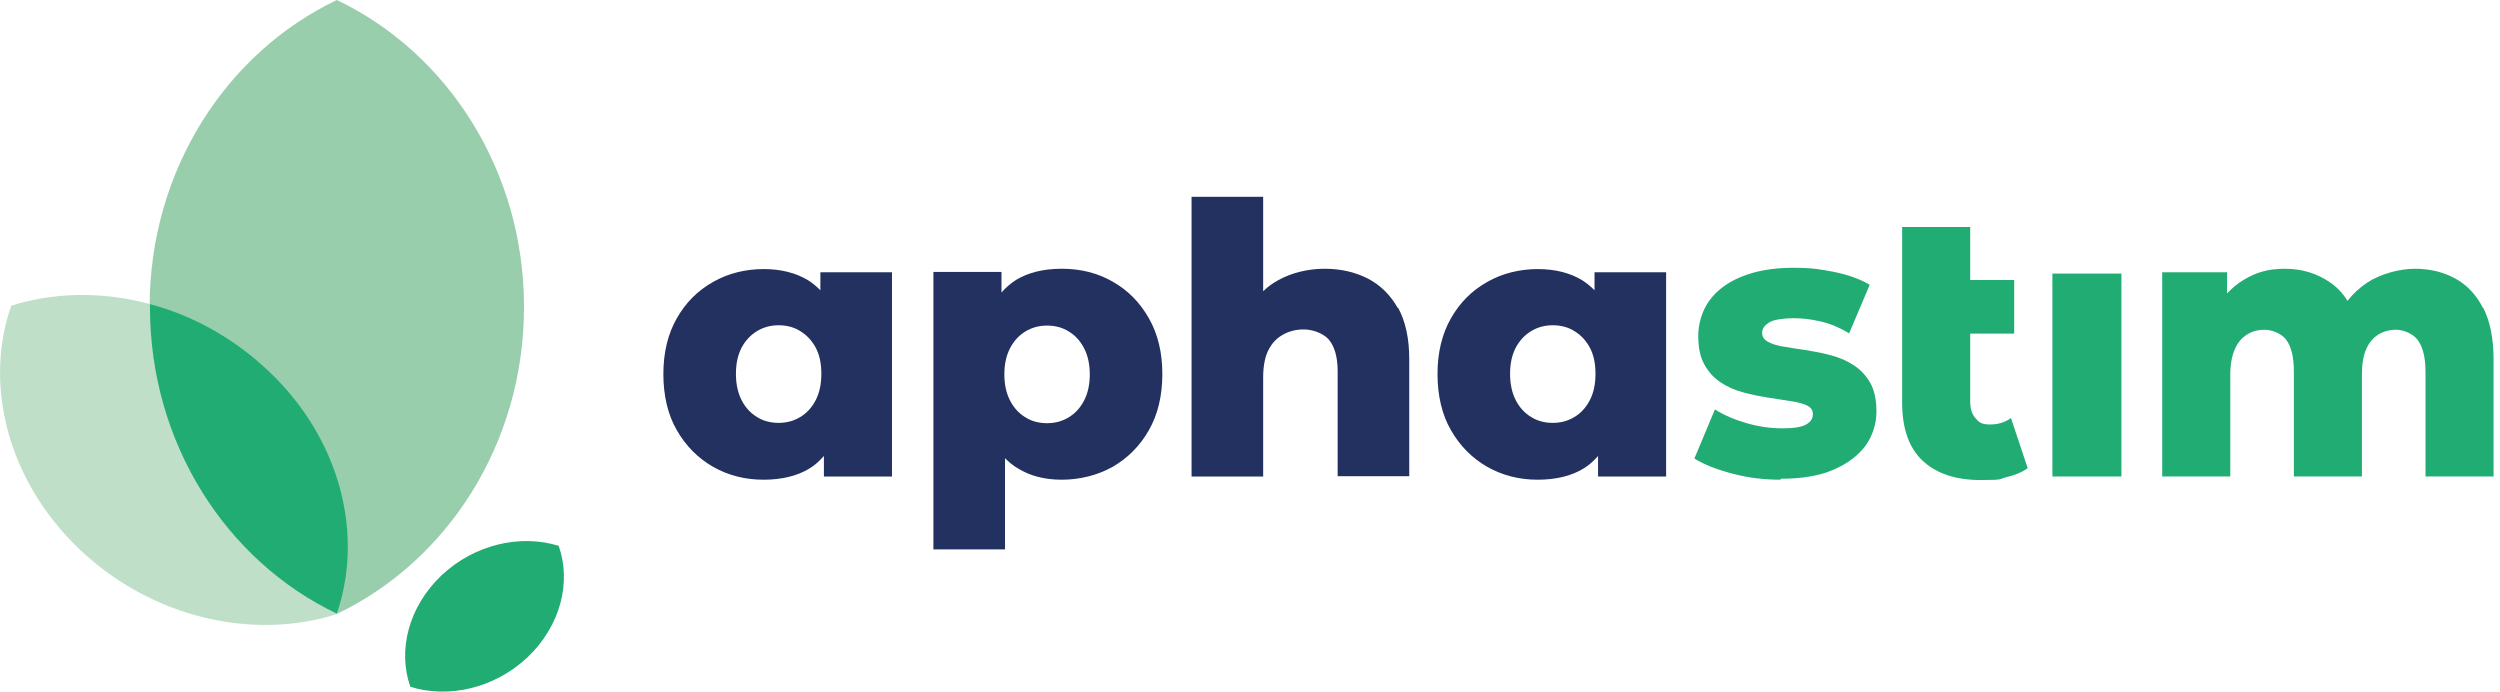
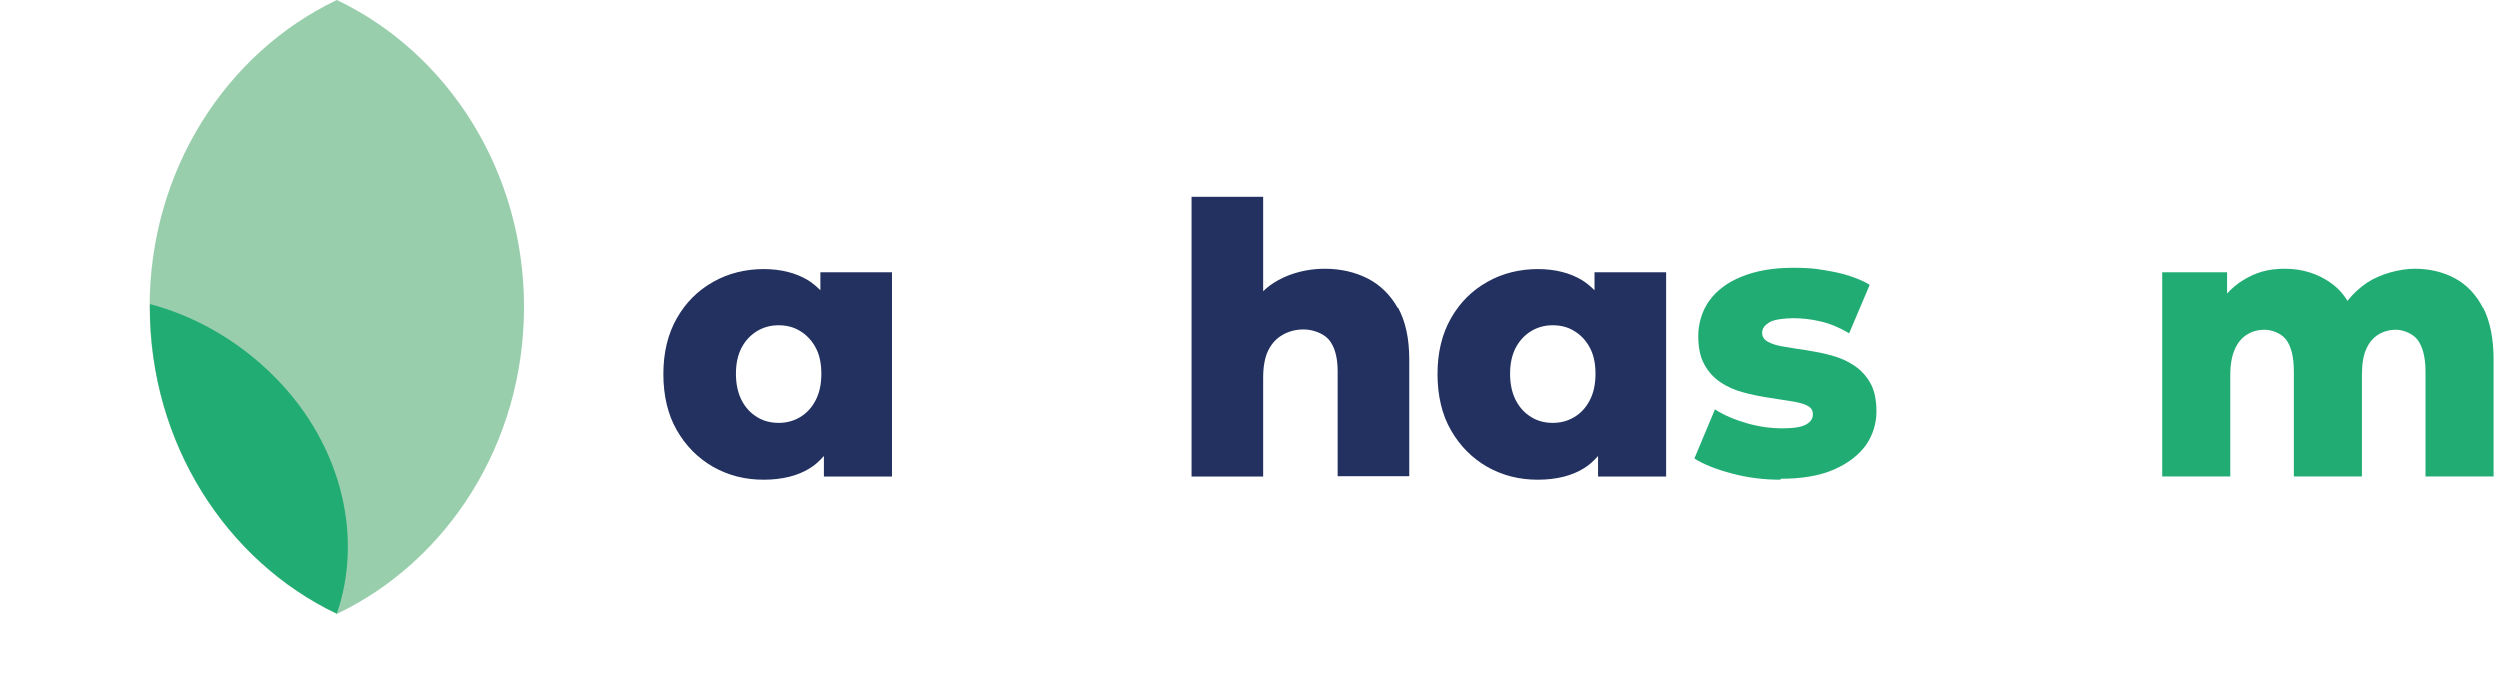
<svg xmlns="http://www.w3.org/2000/svg" id="Laag_1" version="1.1" viewBox="0 0 778.6 215.5">
  <defs>
    <style> .st0 { fill: #99cead; } .st1 { fill: #22315f; } .st2 { fill: #c0dfc9; } .st3 { fill: #21ac74; } </style>
  </defs>
  <g>
    <path class="st0" d="M104.9,0c-34.4,16.4-58.3,53-58.3,95.6s24,79.2,58.3,95.6c34.4-16.4,58.3-53,58.3-95.6S139.3,16.4,104.9,0Z" />
-     <path class="st2" d="M3.5,95.2c-8.6,24.6-1.2,54.5,21.3,75.9s54,28.4,80,20.2c8.6-24.6,1.2-54.5-21.3-75.9-22.6-21.4-54-28.4-80-20.2Z" />
-     <path class="st3" d="M174,170c-11.9-3.7-26.2-.5-36.5,9.2-10.3,9.8-13.7,23.4-9.7,34.7,11.9,3.7,26.2.5,36.5-9.2,10.3-9.8,13.7-23.4,9.7-34.7Z" />
+     <path class="st3" d="M174,170Z" />
    <path class="st3" d="M83.5,115.4c-10.8-10.2-23.6-17.2-36.8-20.7,0,.3,0,.6,0,.9,0,42.6,23.9,79.2,58.2,95.5,8.5-24.6,1.2-54.4-21.4-75.7Z" />
  </g>
  <g>
    <path class="st1" d="M255.5,84.8v5.6c-1.2-1.2-2.4-2.2-3.8-3.1-3.8-2.3-8.4-3.5-13.9-3.5s-11,1.3-15.7,4c-4.8,2.7-8.5,6.4-11.3,11.3-2.8,4.9-4.2,10.7-4.2,17.4s1.4,12.7,4.2,17.5c2.8,4.9,6.6,8.7,11.3,11.4,4.8,2.7,10,4,15.7,4s10.6-1.2,14.3-3.5c1.7-1,3.2-2.4,4.5-3.9v6.4h21.2v-63.6h-22.3ZM254,124.7c-1.2,2.3-2.8,4-4.8,5.2-2,1.2-4.2,1.8-6.7,1.8s-4.8-.6-6.7-1.8c-2-1.2-3.6-2.9-4.8-5.2-1.2-2.3-1.8-5.1-1.8-8.3s.6-5.9,1.8-8.2c1.2-2.2,2.8-3.9,4.8-5.1,2-1.2,4.2-1.8,6.7-1.8s4.8.6,6.7,1.8c2,1.2,3.6,2.9,4.8,5.1,1.2,2.2,1.8,4.9,1.8,8.2s-.6,6-1.8,8.3Z" />
-     <path class="st1" d="M357.8,99.1c-2.8-4.9-6.5-8.7-11.3-11.4-4.7-2.7-10-4-15.8-4s-10.5,1.2-14.3,3.5c-1.7,1.1-3.2,2.4-4.5,3.9v-6.4h-21.2v86.4h22.3v-28.4c1.2,1.2,2.5,2.3,3.9,3.1,3.8,2.4,8.4,3.6,13.8,3.6s11-1.3,15.8-4c4.7-2.7,8.5-6.5,11.3-11.4,2.8-4.9,4.2-10.8,4.2-17.5s-1.4-12.5-4.2-17.4ZM337.6,124.8c-1.2,2.3-2.8,4-4.8,5.2-2,1.2-4.2,1.8-6.7,1.8s-4.8-.6-6.7-1.8c-2-1.2-3.6-2.9-4.8-5.2-1.2-2.3-1.8-5-1.8-8.2s.6-5.9,1.8-8.2c1.2-2.3,2.8-4,4.8-5.2,2-1.2,4.2-1.8,6.7-1.8s4.8.6,6.7,1.8c2,1.2,3.6,2.9,4.8,5.2,1.2,2.3,1.8,5,1.8,8.2s-.6,5.9-1.8,8.2Z" />
    <path class="st1" d="M435.3,95.9c-2.3-4.1-5.5-7.2-9.4-9.2-4-2-8.4-3-13.4-3s-10.1,1.2-14.3,3.5c-1.8,1-3.4,2.1-4.8,3.5v-29.4h-22.3v87.1h22.3v-30.7c0-3.5.5-6.4,1.6-8.6,1.1-2.2,2.6-3.8,4.6-4.9,2-1.1,4.1-1.6,6.5-1.6s5.8,1,7.7,3.1c1.8,2.1,2.8,5.4,2.8,9.9v32.7h22.3v-36.4c0-6.6-1.2-11.9-3.5-16.1Z" />
    <path class="st1" d="M496.6,84.8v5.6c-1.2-1.2-2.4-2.2-3.8-3.1-3.8-2.3-8.4-3.5-13.9-3.5s-11,1.3-15.7,4c-4.8,2.7-8.5,6.4-11.3,11.3-2.8,4.9-4.2,10.7-4.2,17.4s1.4,12.7,4.2,17.5c2.8,4.9,6.6,8.7,11.3,11.4,4.8,2.7,10,4,15.7,4s10.6-1.2,14.3-3.5c1.7-1,3.2-2.4,4.5-3.9v6.4h21.2v-63.6h-22.3ZM495.1,124.7c-1.2,2.3-2.8,4-4.8,5.2-2,1.2-4.2,1.8-6.7,1.8s-4.8-.6-6.7-1.8c-2-1.2-3.6-2.9-4.8-5.2-1.2-2.3-1.8-5.1-1.8-8.3s.6-5.9,1.8-8.2c1.2-2.2,2.8-3.9,4.8-5.1,2-1.2,4.2-1.8,6.7-1.8s4.8.6,6.7,1.8c2,1.2,3.6,2.9,4.8,5.1,1.2,2.2,1.8,4.9,1.8,8.2s-.6,6-1.8,8.3Z" />
  </g>
  <g>
    <path class="st3" d="M554.5,149.4c-5.1,0-10.1-.6-15-1.9-4.9-1.3-8.8-2.8-11.8-4.7l6.4-15.3c2.8,1.8,6.1,3.2,9.9,4.3,3.8,1.1,7.5,1.6,11.1,1.6s6-.4,7.4-1.2c1.4-.8,2.1-1.8,2.1-3.2s-.7-2.2-2-2.8c-1.3-.6-3-1-5.1-1.3-2.1-.3-4.4-.7-7-1.1-2.5-.4-5.1-.9-7.6-1.6-2.6-.7-4.9-1.7-7-3.1-2.1-1.4-3.8-3.2-5.1-5.6-1.3-2.3-1.9-5.3-1.9-8.9s1.1-7.7,3.4-10.9c2.3-3.2,5.6-5.7,10-7.5,4.4-1.8,9.7-2.8,16.1-2.8s8.5.5,12.9,1.3c4.3.9,8,2.2,11,4l-6.4,15.1c-3-1.8-5.9-3-8.9-3.7-3-.7-5.8-1-8.5-1s-6.1.4-7.5,1.3c-1.4.9-2.2,1.9-2.2,3.2s.6,2.2,1.9,2.9c1.3.7,3,1.2,5.1,1.5,2.1.4,4.4.7,7,1.1,2.5.4,5.1.9,7.6,1.6,2.6.7,4.9,1.7,7,3.1,2.1,1.4,3.8,3.2,5.1,5.5,1.3,2.3,1.9,5.3,1.9,8.9s-1.1,7.4-3.4,10.6c-2.3,3.1-5.6,5.6-10,7.5-4.4,1.9-9.9,2.8-16.4,2.8Z" />
-     <path class="st3" d="M626.3,130.2c-1.8,1.3-3.9,2-6.5,2s-3.4-.6-4.5-1.9c-1.2-1.3-1.7-3.1-1.7-5.3v-21.1h13.7v-16.7h-13.7v-16.5h-21.2v54.6c0,8.1,2.1,14.2,6.4,18.2,4.3,4,10.3,6,18,6s5.5-.3,8.1-.9c2.6-.6,4.8-1.5,6.6-2.8l-5.2-15.6Z" />
-     <path class="st3" d="M639.2,148.4v-63.2h21.5v63.2h-21.5Z" />
    <path class="st3" d="M773.3,95.9c-2.1-4.1-5-7.2-8.7-9.2-3.7-2-7.9-3-12.5-3s-10.6,1.5-15,4.4c-2.3,1.6-4.3,3.4-6,5.6-1.4-2.3-3.1-4.1-5.2-5.6-4.1-2.9-8.9-4.4-14.3-4.4s-9.1,1.2-12.9,3.5c-1.9,1.1-3.6,2.6-5.1,4.2v-6.6h-20.2v63.6h21.2v-31.6c0-3.3.5-6,1.4-8,.9-2.1,2.2-3.6,3.8-4.6,1.6-1,3.4-1.5,5.5-1.5s5.1,1,6.7,3.1c1.6,2.1,2.4,5.4,2.4,9.9v32.7h21.2v-31.6c0-3.3.4-6,1.3-8,.9-2.1,2.2-3.6,3.8-4.6,1.6-1,3.5-1.5,5.5-1.5s5.1,1,6.7,3.1c1.6,2.1,2.5,5.4,2.5,9.9v32.7h21.2v-36.4c0-6.6-1.1-11.9-3.2-16.1Z" />
  </g>
</svg>